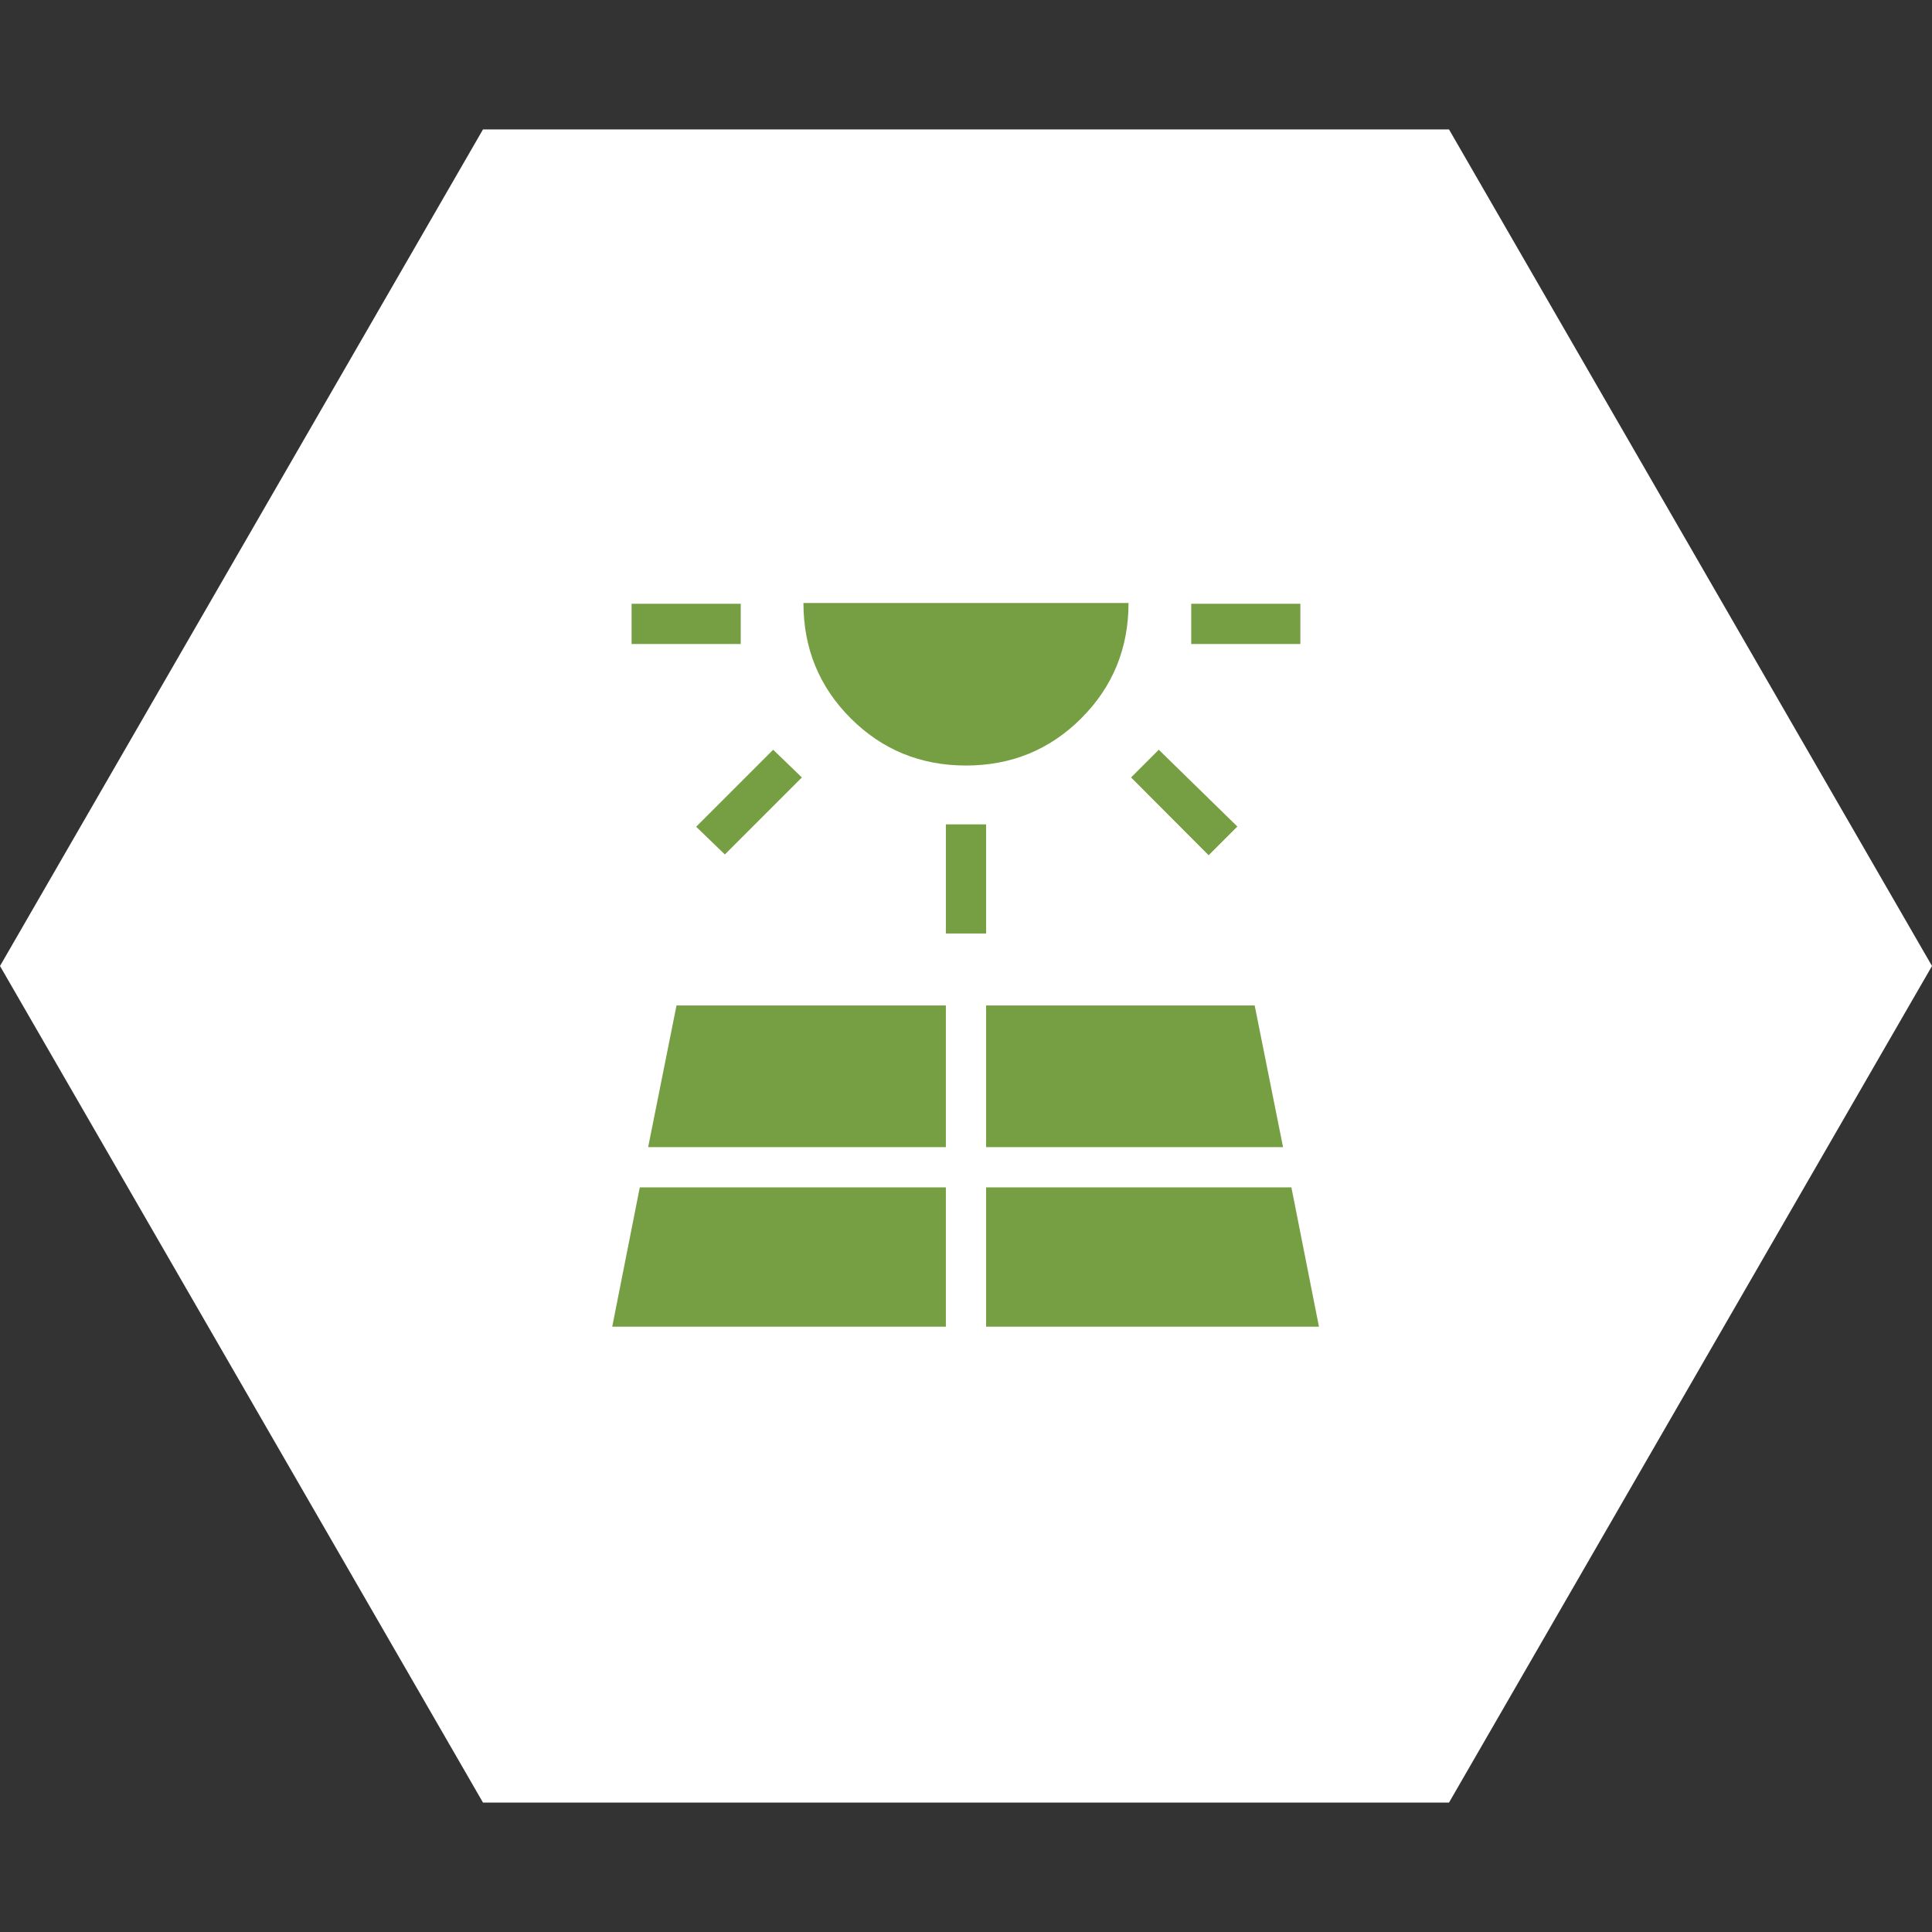
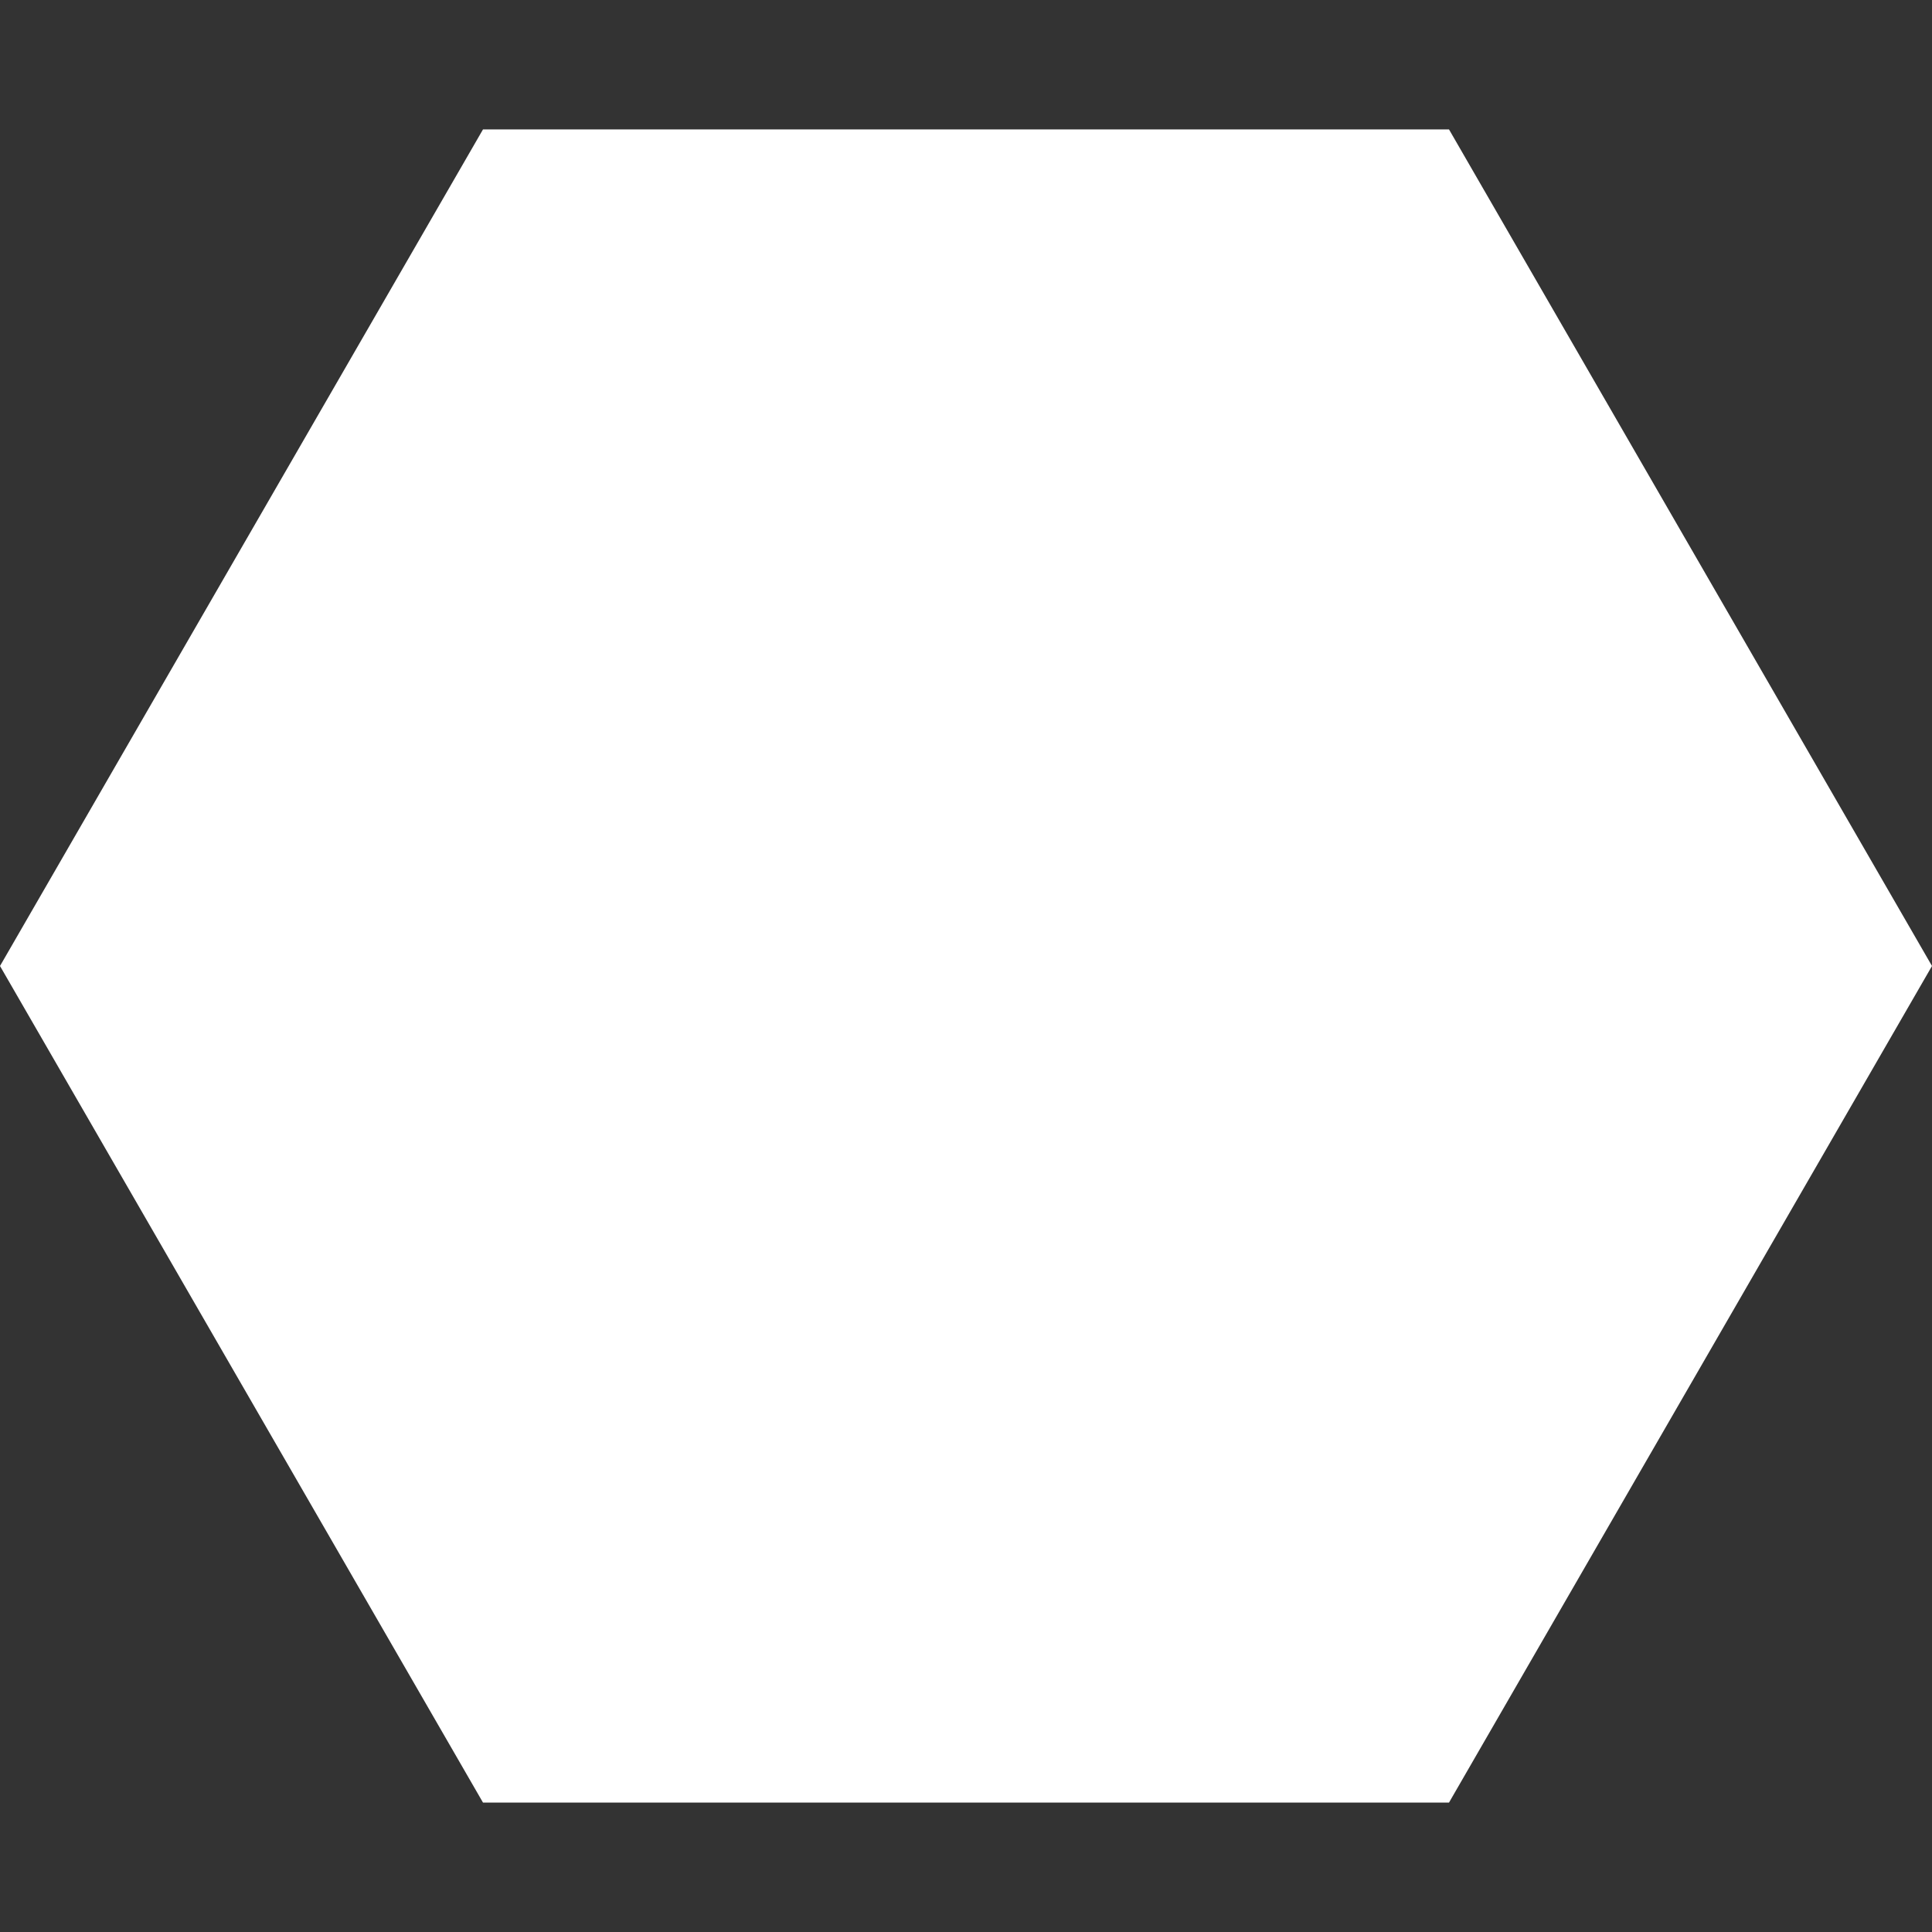
<svg xmlns="http://www.w3.org/2000/svg" width="64" height="64" viewBox="0 0 64 64" fill="none">
  <rect x="0" y="0" width="64" height="64" fill="#333333" stroke="none" />
-   <path d="M-1.39876e-06 32L16 4.287L48 4.287L64 32L48 59.713L16 59.713L-1.39876e-06 32Z" fill="white" />
+   <path d="M-1.39876e-06 32L16 4.287L48 4.287L64 32L48 59.713L16 59.713Z" fill="white" />
  <mask id="mask0_2095_2924" style="mask-type:alpha" maskUnits="userSpaceOnUse" x="16" y="16" width="32" height="32">
-     <rect x="16" y="16" width="32" height="32" fill="#D9D9D9" />
-   </mask>
+     </mask>
  <g mask="url(#mask0_2095_2924)">
-     <path d="M20.922 21.333V20H24.538V21.333H20.922ZM20.281 43.949H31.333V39.333H21.194L20.281 43.949ZM24.012 28.305L23.061 27.387L25.612 24.836L26.563 25.754L24.012 28.305ZM21.471 38H31.333V33.308H22.41L21.471 38ZM31.999 25.359C30.497 25.359 29.224 24.837 28.18 23.794C27.136 22.75 26.615 21.477 26.615 19.974H37.384C37.384 21.477 36.862 22.75 35.819 23.794C34.775 24.837 33.502 25.359 31.999 25.359ZM31.333 30.923V27.308H32.666V30.923H31.333ZM32.666 43.949H43.692L42.779 39.333H32.666V43.949ZM32.666 38H42.502L41.563 33.308H32.666V38ZM40.038 28.331L37.468 25.754L38.386 24.836L40.989 27.38L40.038 28.331ZM39.461 21.333V20H43.076V21.333H39.461Z" fill="#769E42" />
-   </g>
+     </g>
</svg>